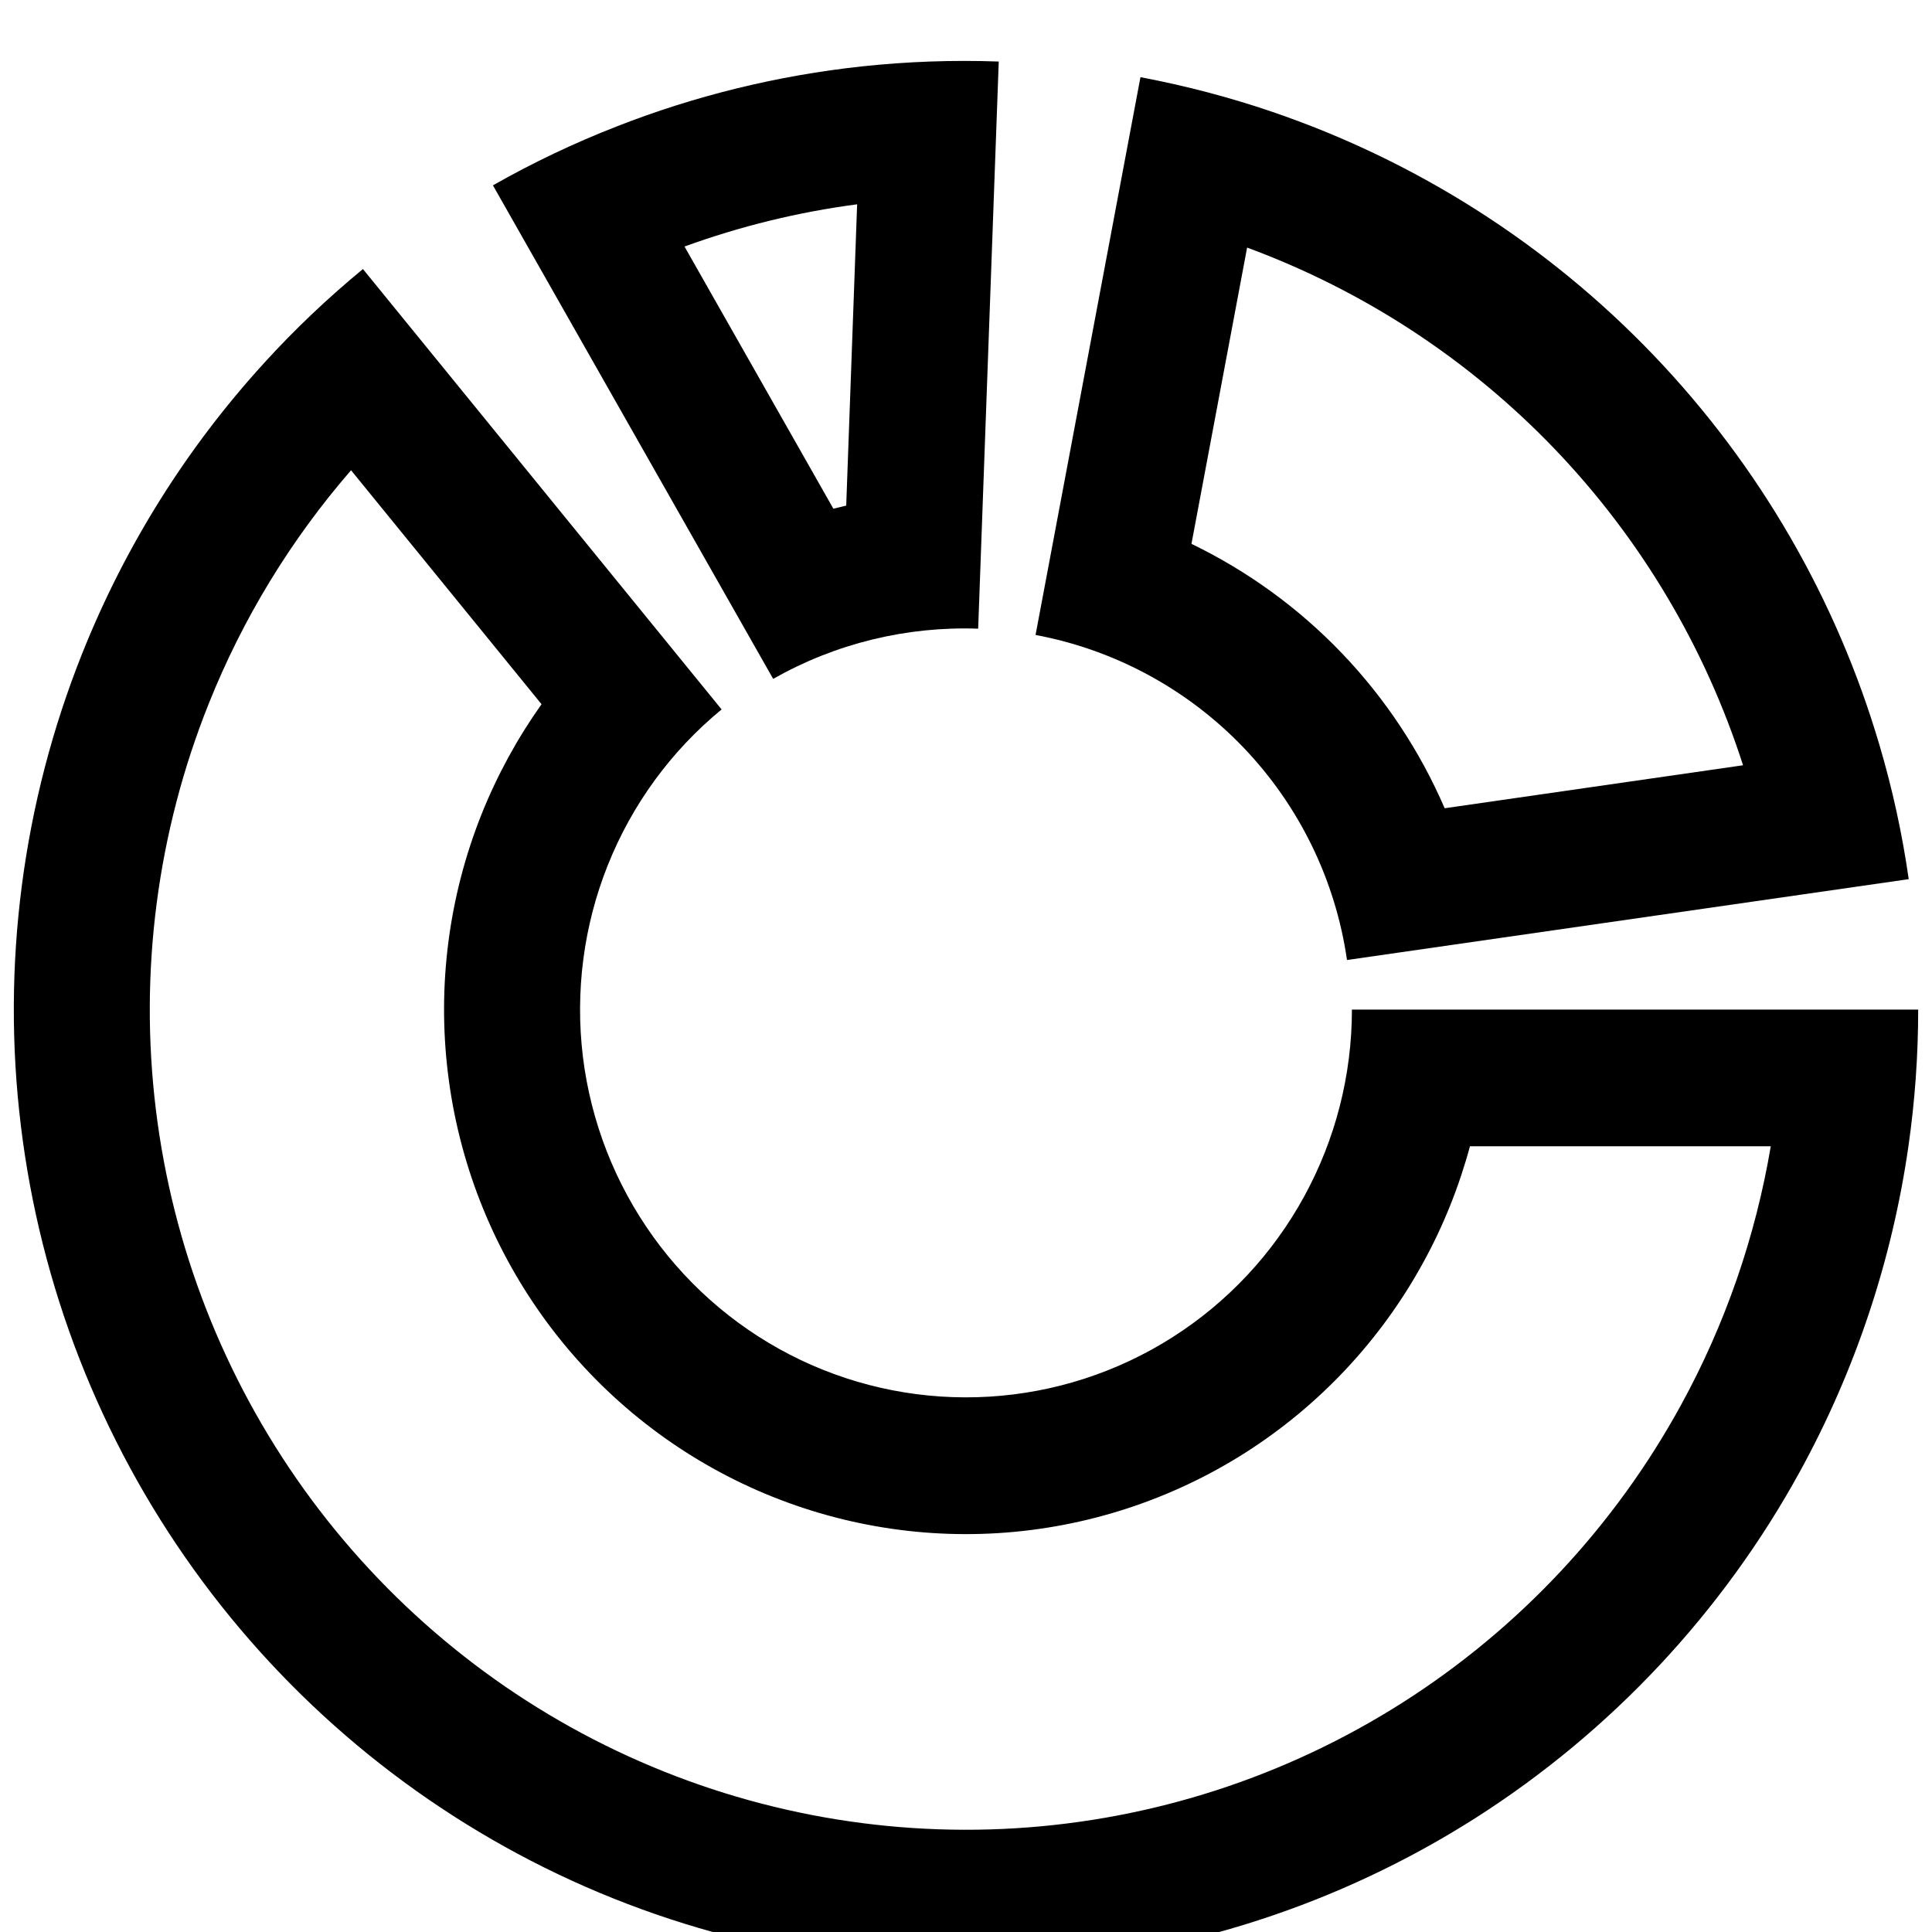
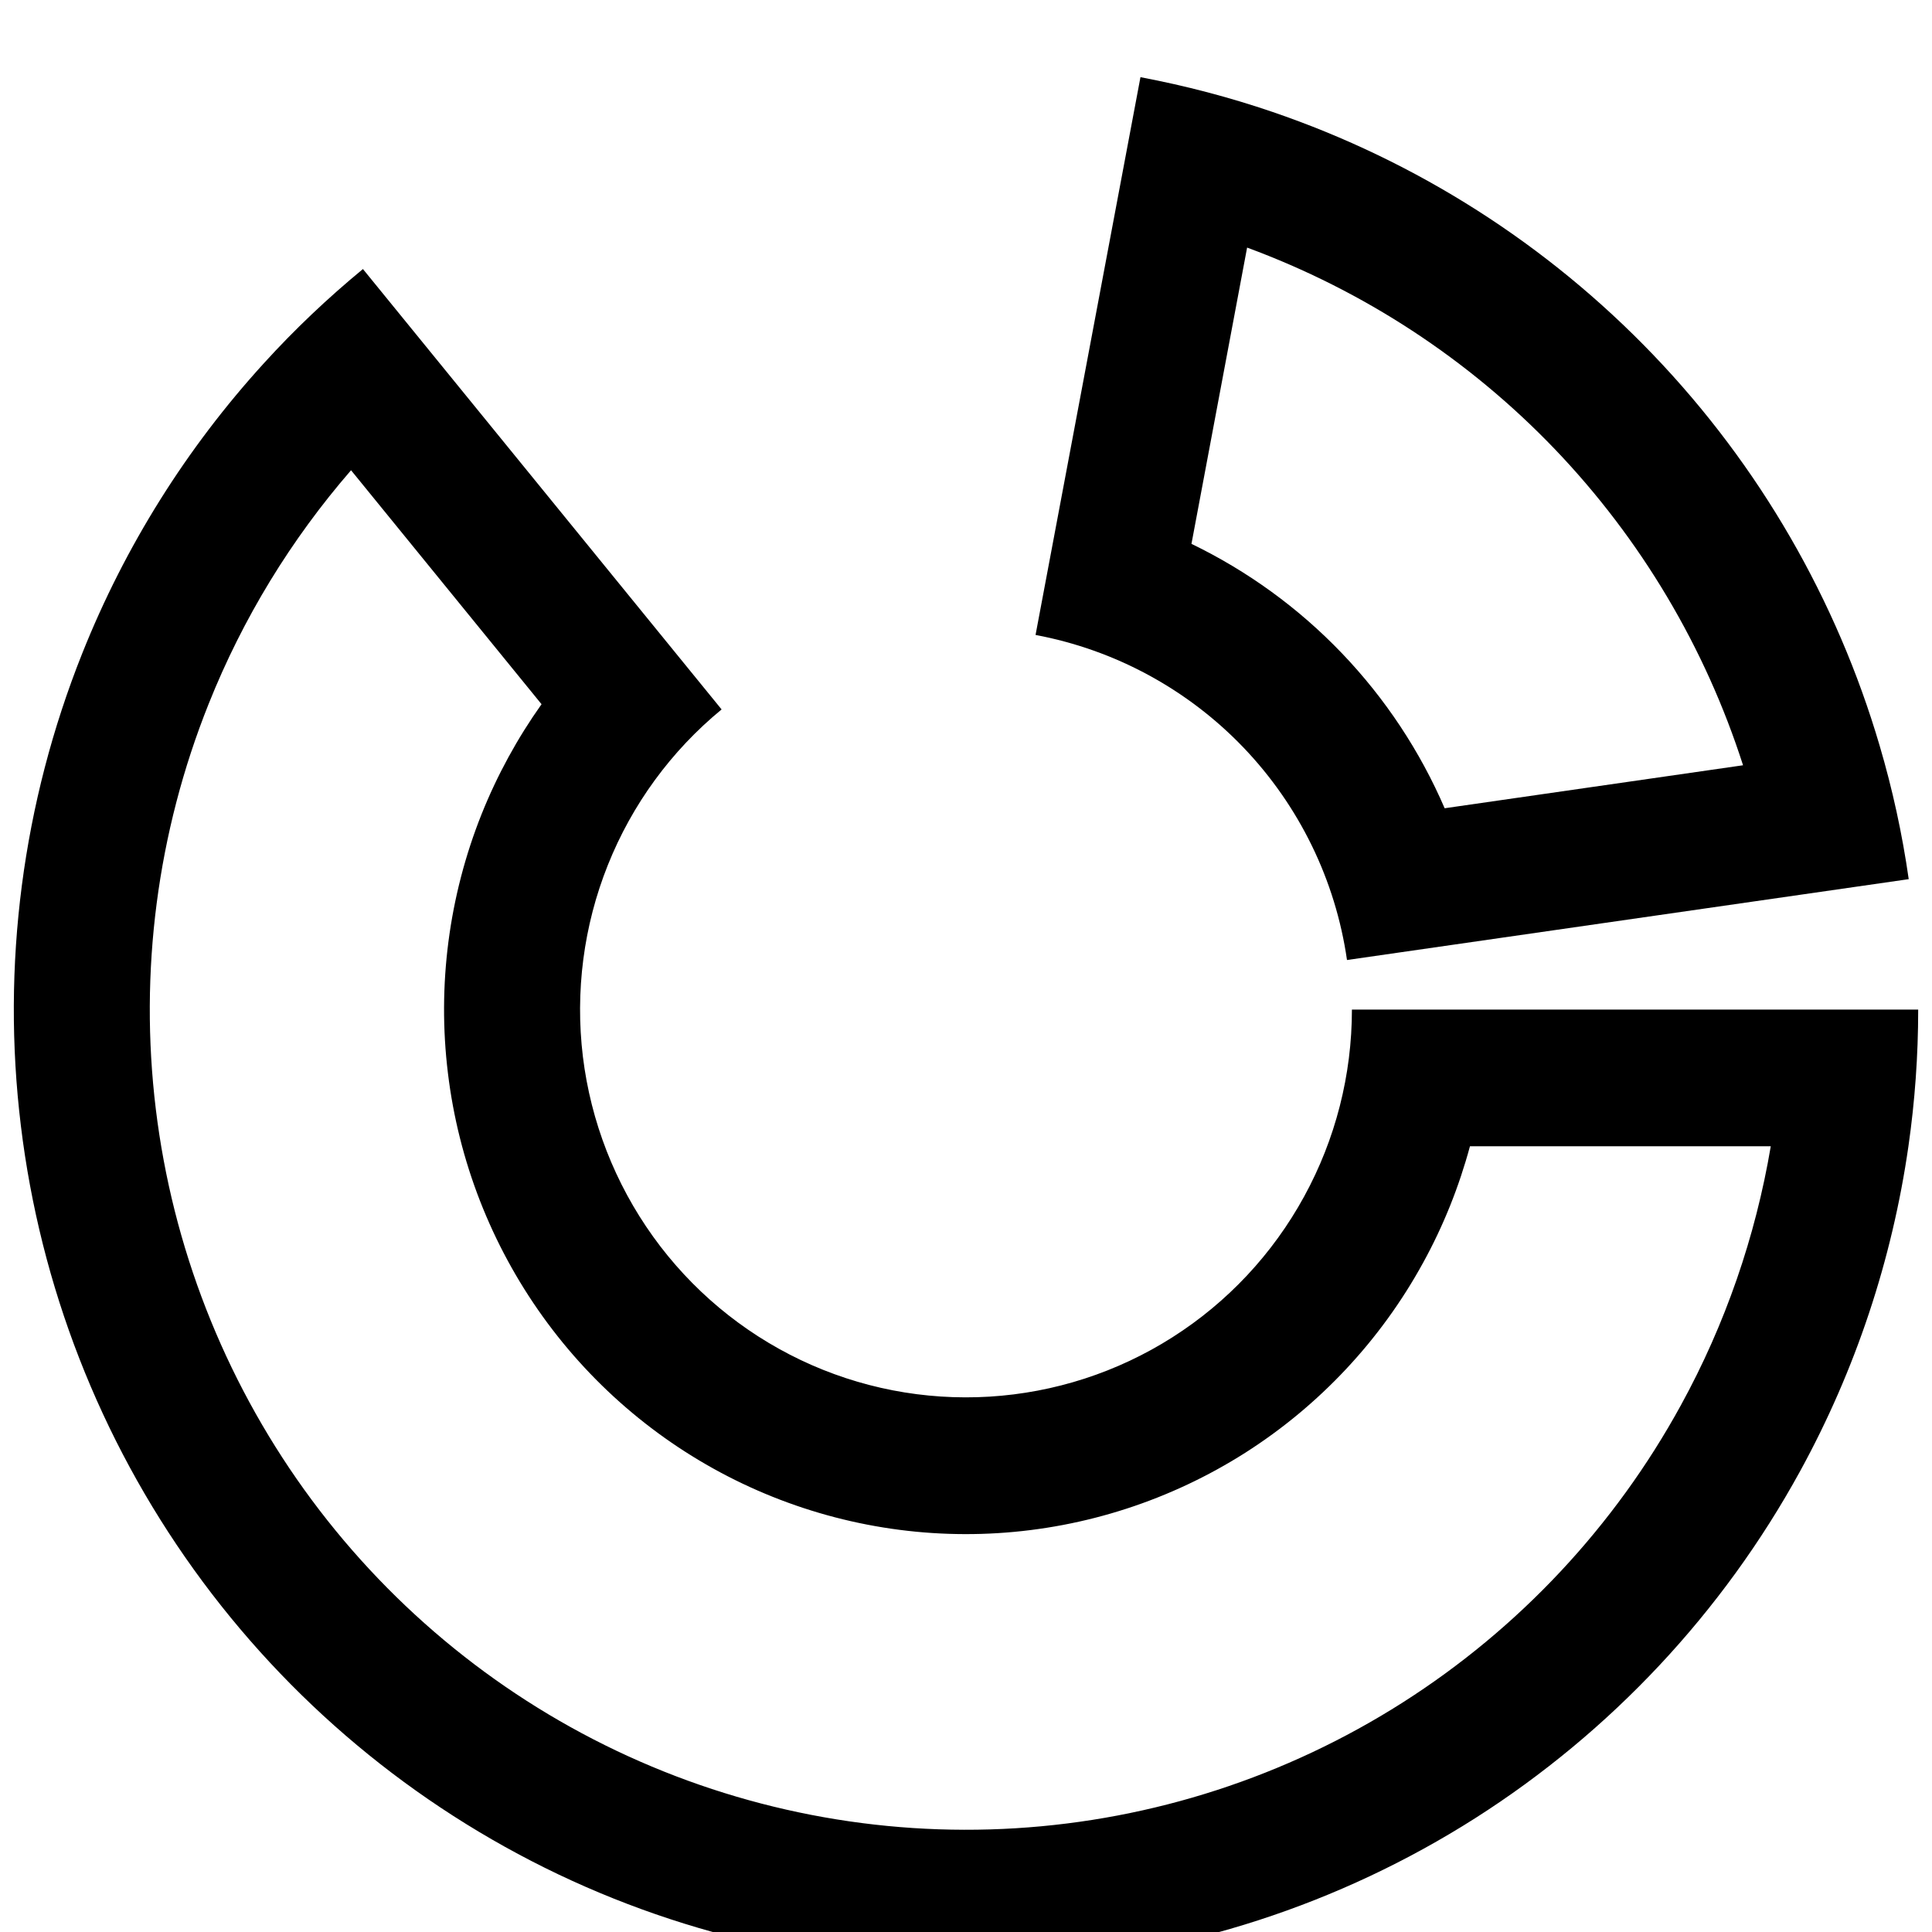
<svg xmlns="http://www.w3.org/2000/svg" width="18" height="18" viewBox="0 0 20 20" fill="none">
  <path fill-rule="evenodd" clip-rule="evenodd" d="M17.401 14.546C17.86 13.709 18.173 12.802 18.331 11.866H15.217C15.104 12.284 14.943 12.688 14.733 13.07C14.294 13.872 13.659 14.55 12.889 15.04C12.119 15.529 11.238 15.815 10.329 15.871C9.419 15.927 8.51 15.75 7.686 15.358C6.863 14.966 6.151 14.371 5.618 13.628C5.085 12.885 4.747 12.019 4.637 11.11C4.526 10.201 4.646 9.279 4.985 8.429C5.147 8.024 5.356 7.642 5.606 7.29L3.634 4.868C3.013 5.584 2.513 6.401 2.159 7.289C1.628 8.618 1.44 10.06 1.613 11.482C1.786 12.903 2.314 14.257 3.148 15.419C3.982 16.58 5.094 17.511 6.382 18.124C7.67 18.737 9.091 19.013 10.514 18.926C11.936 18.839 13.313 18.392 14.518 17.626C15.722 16.86 16.714 15.801 17.401 14.546ZM2.732 3.76C1.933 4.636 1.295 5.652 0.852 6.762C0.233 8.312 0.014 9.995 0.216 11.653C0.417 13.312 1.033 14.892 2.006 16.247C2.979 17.602 4.277 18.687 5.779 19.403C7.282 20.118 8.94 20.44 10.599 20.338C12.259 20.237 13.866 19.715 15.271 18.822C16.675 17.928 17.833 16.692 18.635 15.229C19.209 14.181 19.587 13.042 19.756 11.866C19.823 11.399 19.857 10.926 19.857 10.451H13.995C13.995 11.128 13.825 11.794 13.5 12.387C13.175 12.981 12.706 13.482 12.136 13.844C11.567 14.206 10.915 14.417 10.243 14.458C9.57 14.499 8.898 14.369 8.289 14.079C7.68 13.789 7.154 13.349 6.76 12.8C6.366 12.251 6.116 11.61 6.034 10.938C5.953 10.266 6.041 9.584 6.292 8.956C6.543 8.327 6.948 7.773 7.47 7.344L3.757 2.785C3.757 2.786 3.756 2.786 3.756 2.786C3.391 3.087 3.048 3.412 2.732 3.76Z" fill="black" />
-   <path fill-rule="evenodd" clip-rule="evenodd" d="M5.103 1.919C5.104 1.919 5.104 1.918 5.104 1.918C5.516 1.684 5.943 1.481 6.381 1.31C7.197 0.99 8.053 0.781 8.925 0.687C9.393 0.637 9.865 0.62 10.339 0.637L10.126 6.508C10.126 6.508 10.125 6.508 10.125 6.508C9.384 6.482 8.65 6.661 8.005 7.027C8.005 7.027 8.004 7.028 8.004 7.028L5.103 1.919ZM8.76 5.234C8.716 5.244 8.671 5.255 8.627 5.266L7.086 2.552C7.664 2.342 8.263 2.195 8.873 2.115L8.76 5.234Z" fill="black" />
  <path fill-rule="evenodd" clip-rule="evenodd" d="M11.806 0.799C12.272 0.887 12.729 1.007 13.174 1.159C14.664 1.668 16.017 2.528 17.115 3.674C18.213 4.82 19.014 6.209 19.458 7.719C19.591 8.17 19.692 8.632 19.759 9.101L13.944 9.938C13.825 9.111 13.45 8.342 12.872 7.738C12.294 7.135 11.542 6.727 10.72 6.573L11.806 0.799ZM12.334 5.63C12.913 5.91 13.441 6.292 13.891 6.762C14.341 7.232 14.7 7.776 14.955 8.367L18.044 7.922C17.653 6.704 16.989 5.583 16.096 4.65C15.202 3.717 14.111 3.006 12.91 2.563L12.334 5.63Z" fill="black" />
</svg>